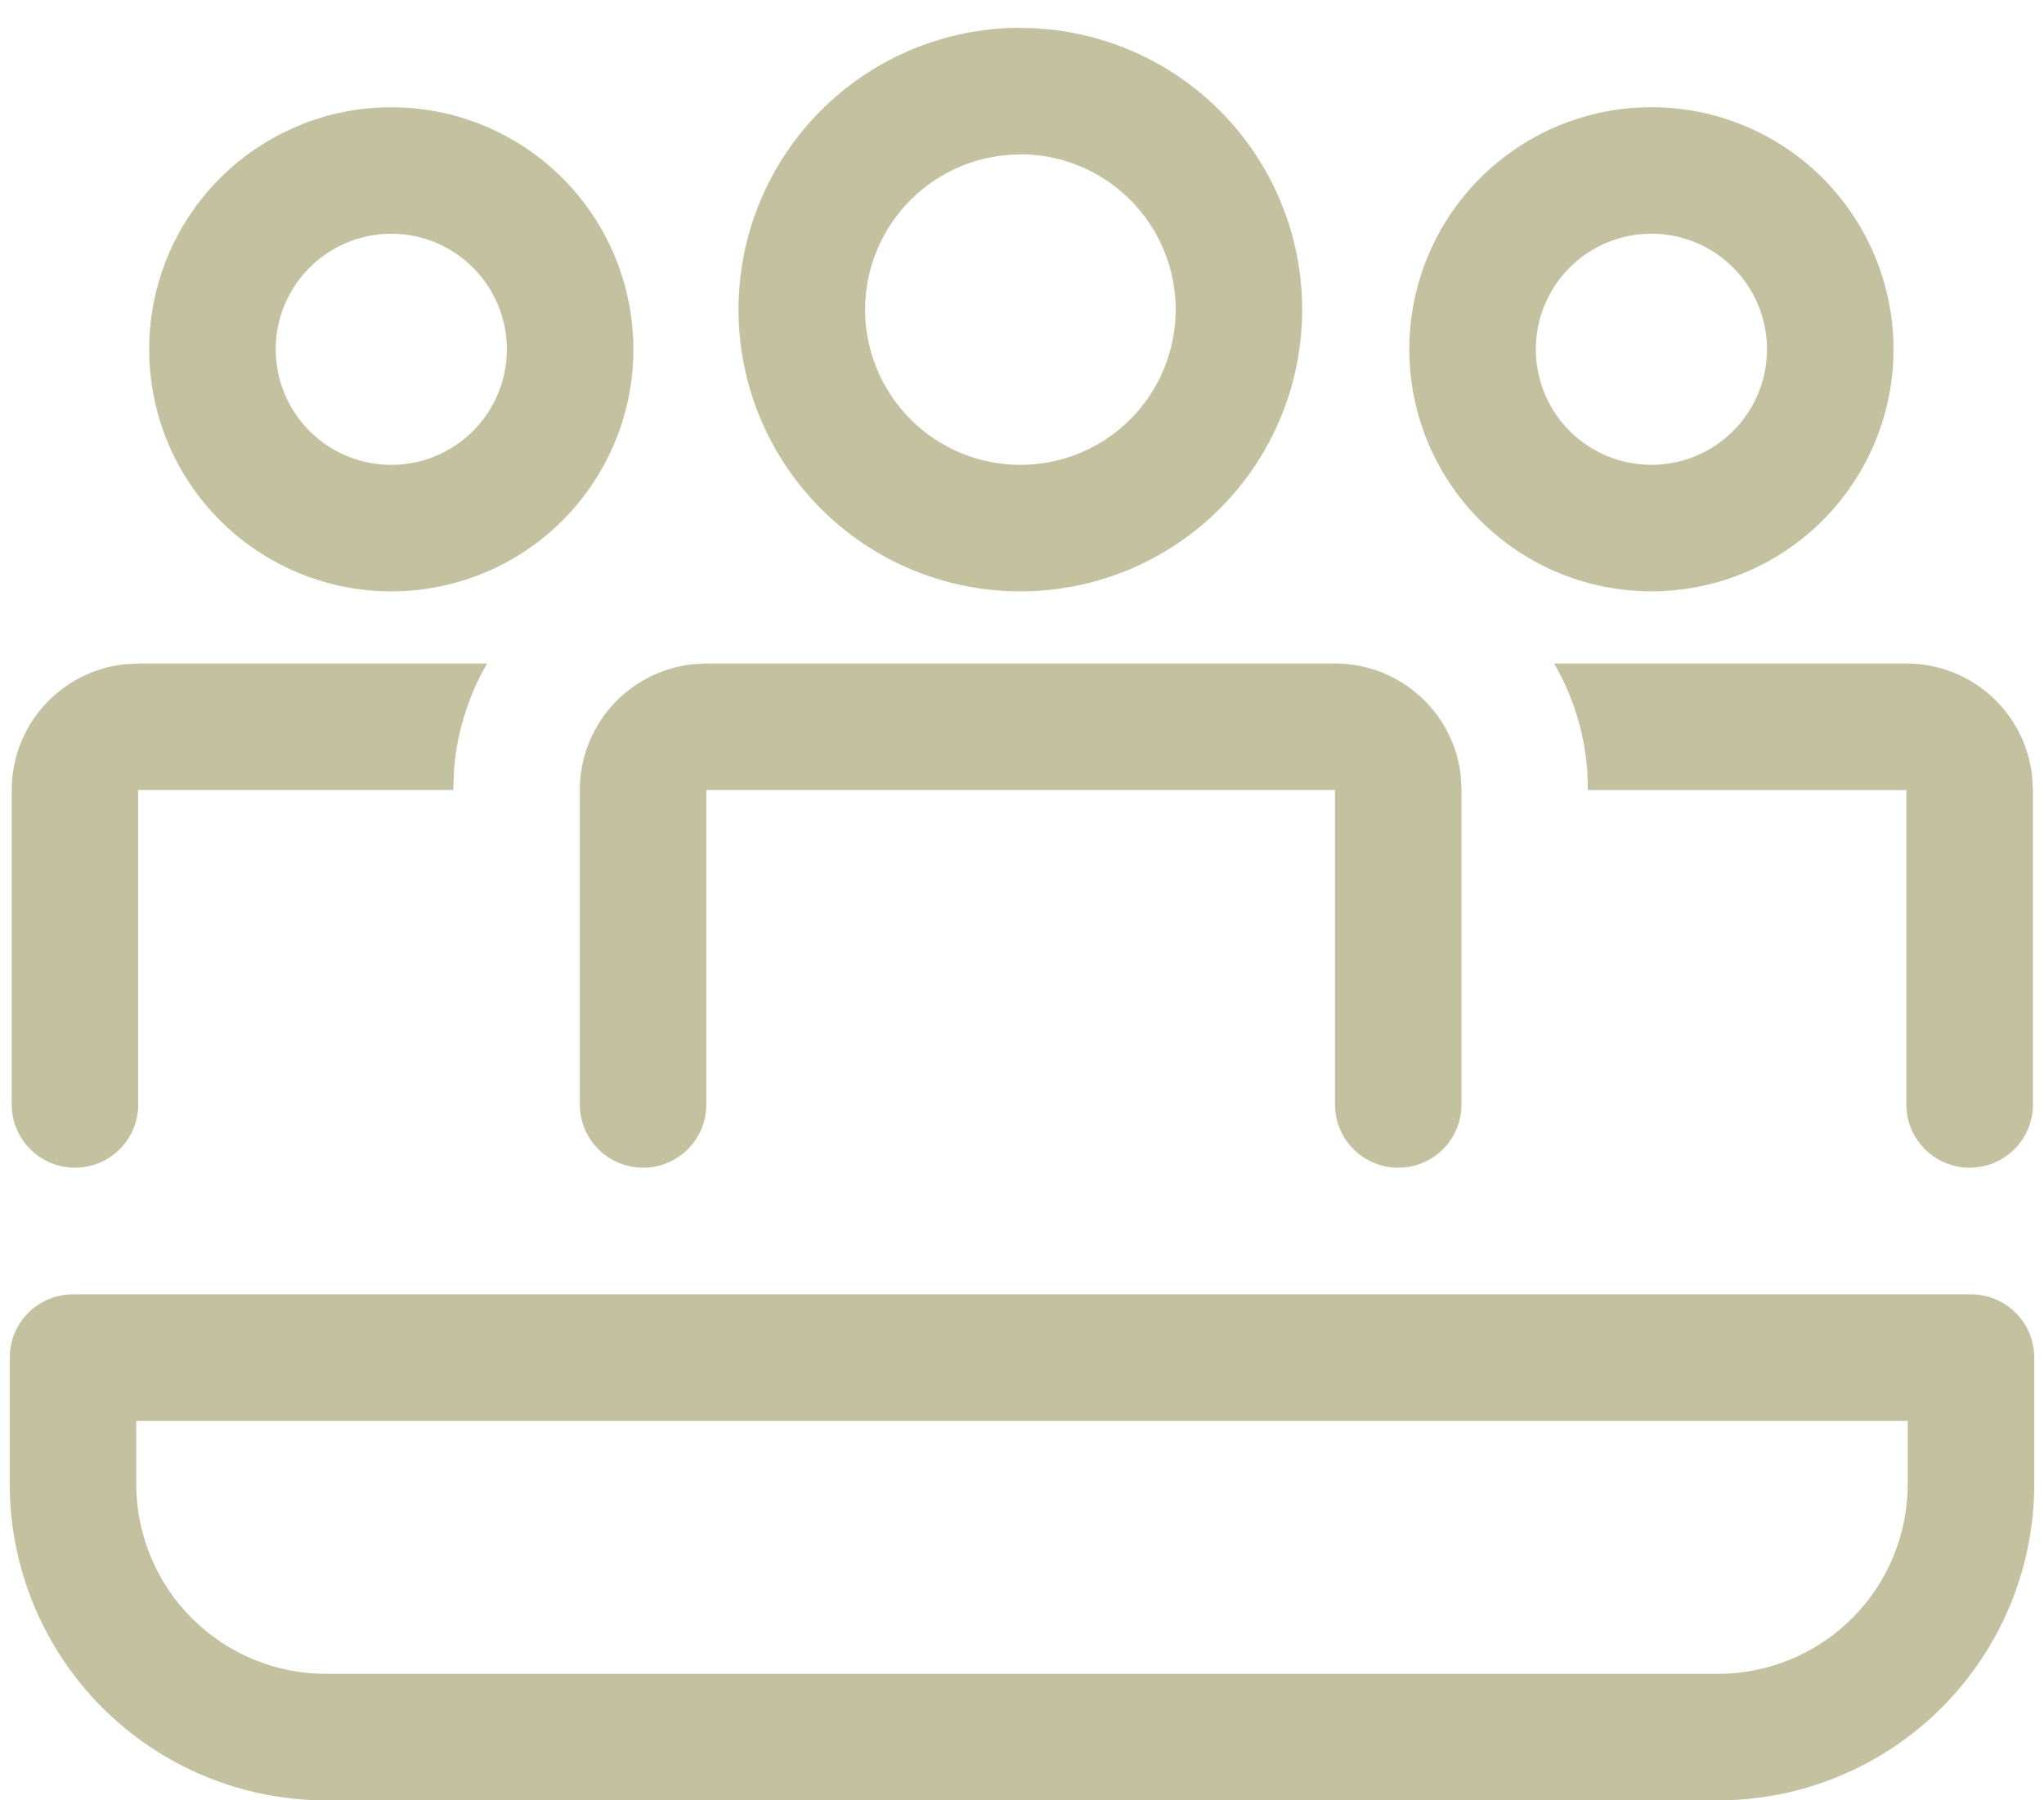
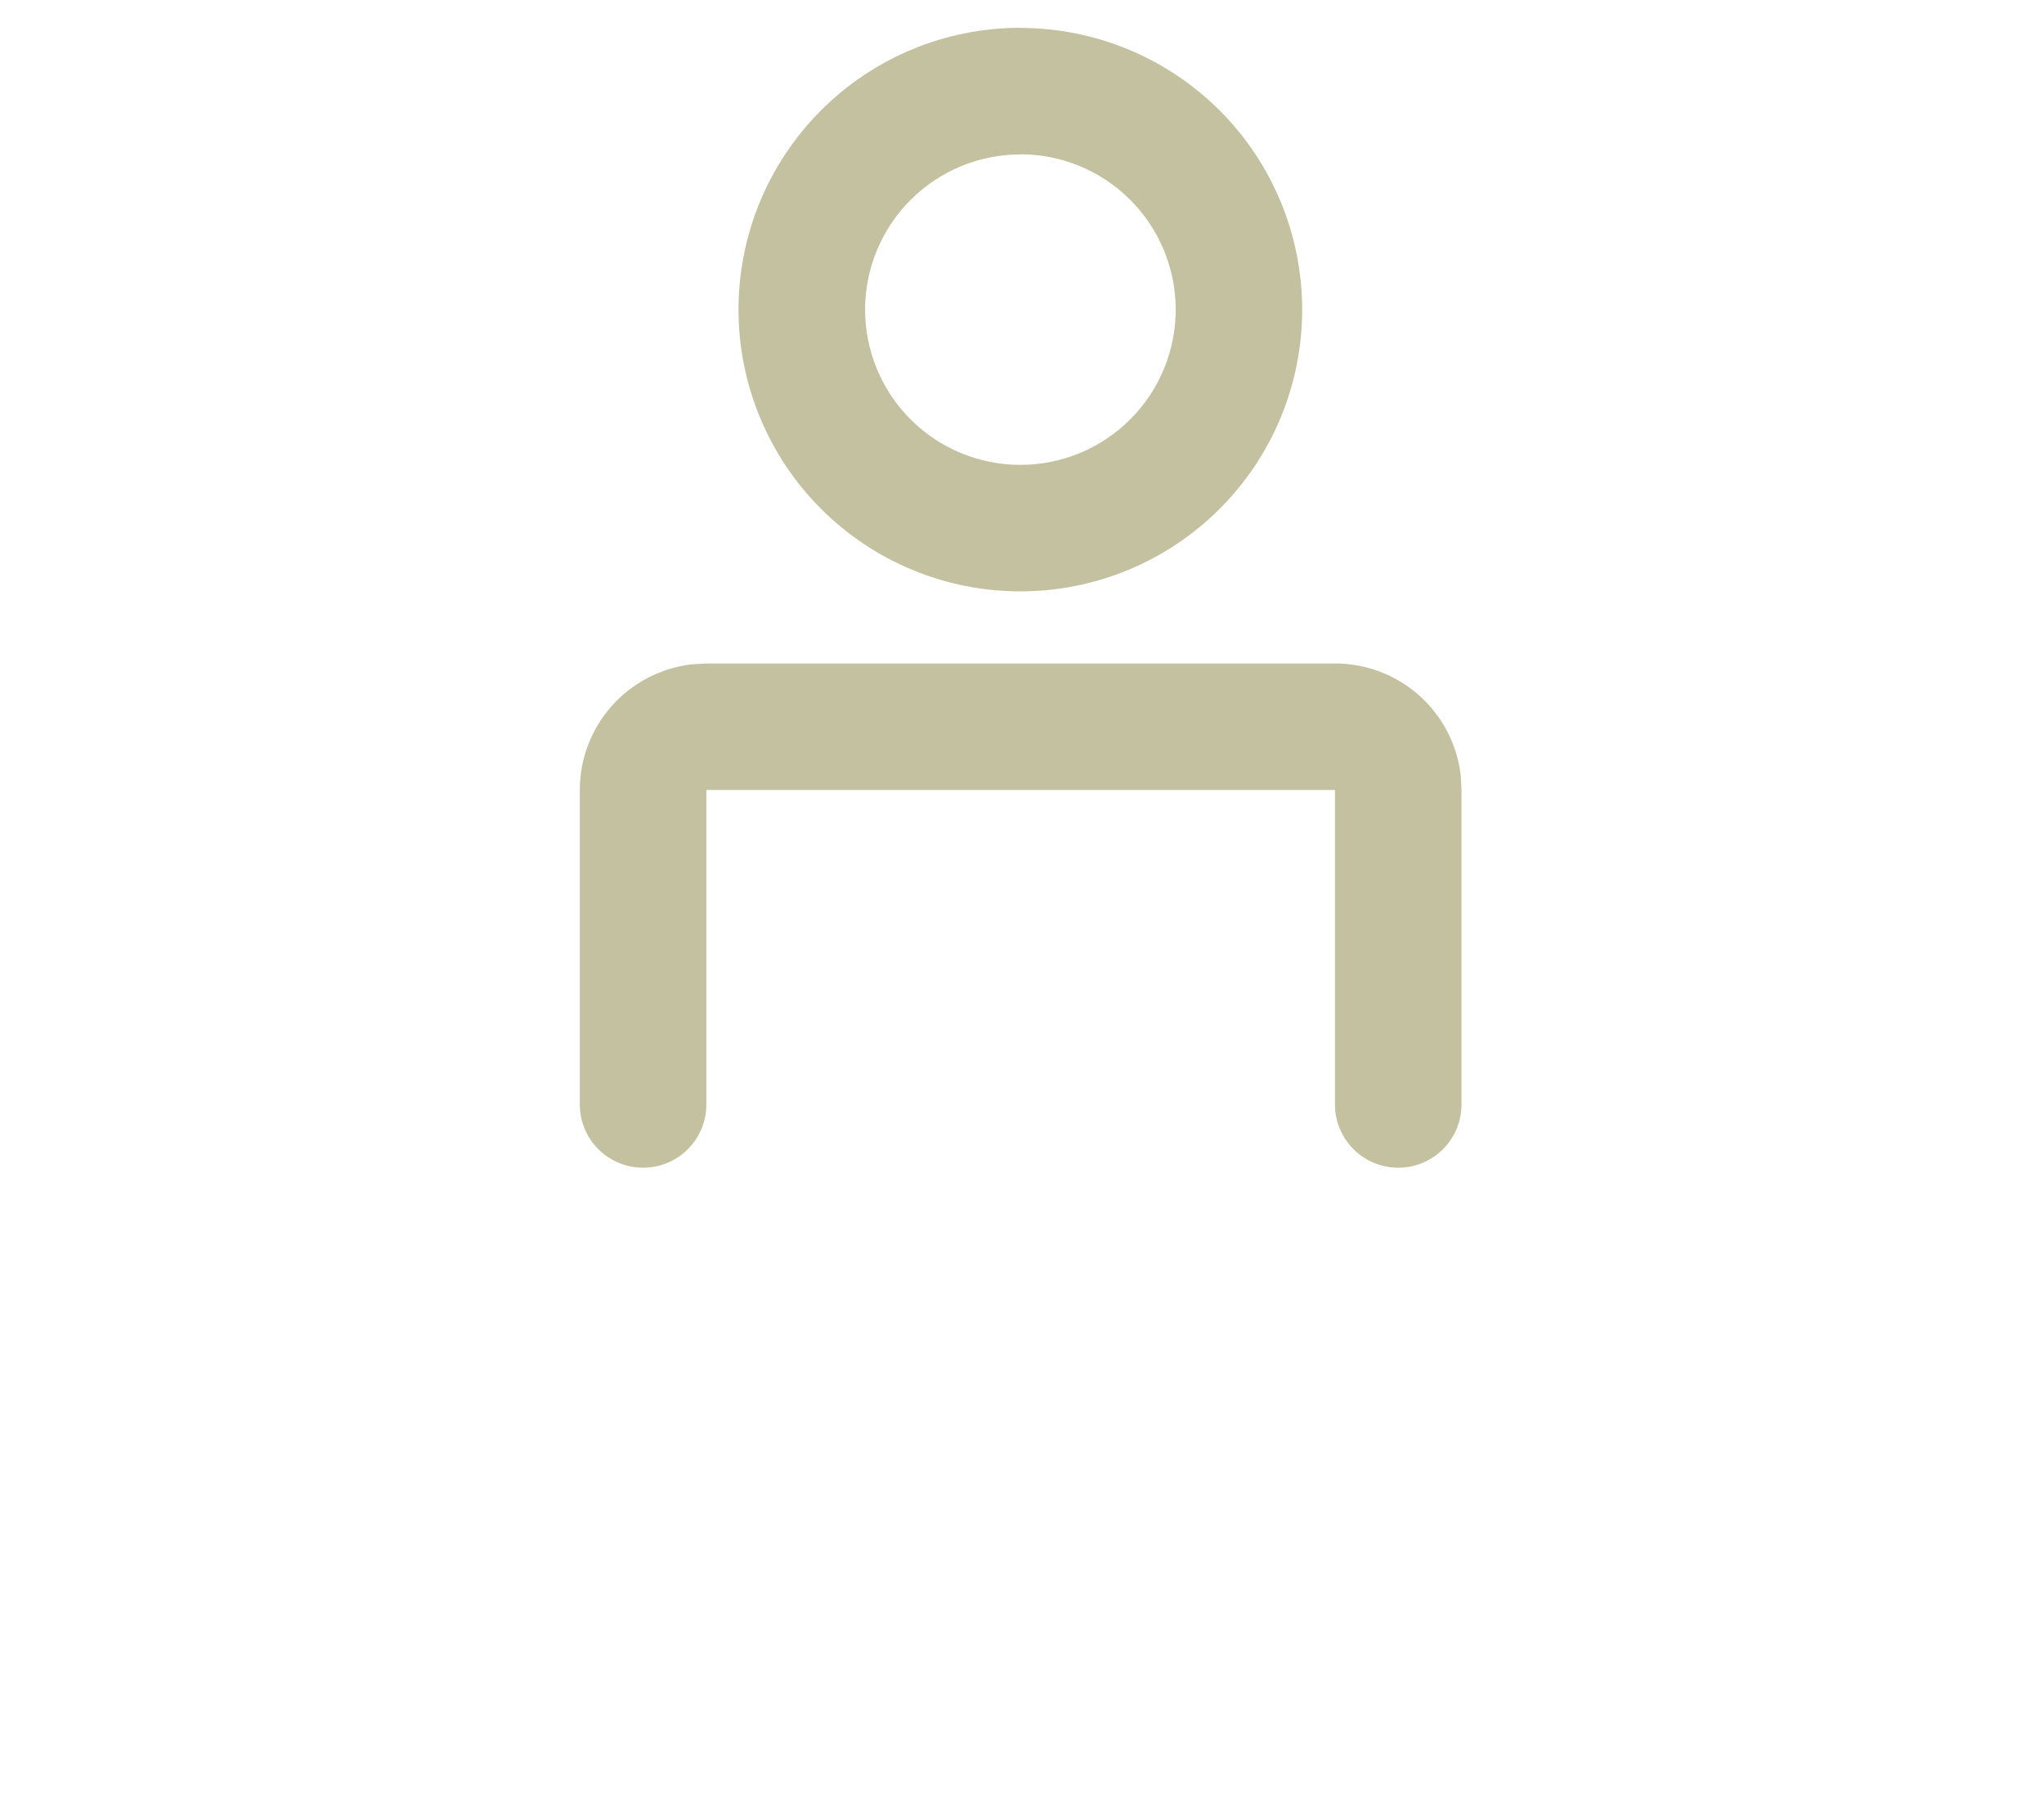
<svg xmlns="http://www.w3.org/2000/svg" width="42" height="37" viewBox="0 0 42 37" fill="none">
  <path d="M20.966 0.574C22.502 0.574 23.975 1.184 25.061 2.27C26.147 3.356 26.757 4.828 26.757 6.364C26.757 7.9 26.147 9.373 25.061 10.458C23.975 11.544 22.502 12.154 20.966 12.154C19.43 12.154 17.957 11.544 16.871 10.458C15.785 9.372 15.175 7.899 15.175 6.363C15.175 4.827 15.785 3.354 16.871 2.268C17.957 1.181 19.43 0.571 20.966 0.571V0.574ZM20.966 3.174C20.12 3.174 19.309 3.51 18.711 4.108C18.113 4.707 17.776 5.518 17.776 6.364C17.776 7.21 18.113 8.022 18.711 8.62C19.309 9.218 20.12 9.554 20.966 9.554C21.813 9.554 22.625 9.218 23.223 8.62C23.822 8.021 24.158 7.209 24.158 6.363C24.158 5.516 23.822 4.705 23.223 4.106C22.625 3.508 21.813 3.171 20.966 3.171V3.174Z" fill="#C4C1A0" />
-   <path d="M2.841 22.699C2.841 23.044 2.704 23.375 2.46 23.619C2.216 23.862 1.886 23.999 1.541 23.999C1.196 23.999 0.866 23.862 0.622 23.619C0.378 23.375 0.241 23.044 0.241 22.699V16.236C0.241 15.599 0.475 14.984 0.898 14.508C1.321 14.033 1.904 13.729 2.537 13.654L2.841 13.636H10.009C9.631 14.289 9.4 15.016 9.333 15.768L9.312 16.236H2.838V22.699H2.841Z" fill="#C4C1A0" />
-   <path d="M40.472 23.999C40.817 23.999 41.148 23.862 41.392 23.619C41.636 23.375 41.773 23.044 41.773 22.699V16.236L41.754 15.934C41.68 15.301 41.377 14.717 40.901 14.294C40.425 13.87 39.81 13.636 39.172 13.636H31.934C32.314 14.293 32.558 15.047 32.615 15.848L32.628 16.238H39.172V22.699C39.172 23.044 39.309 23.375 39.553 23.619C39.797 23.862 40.128 23.999 40.472 23.999Z" fill="#C4C1A0" />
  <path d="M27.431 13.636C28.069 13.635 28.684 13.869 29.161 14.293C29.637 14.717 29.942 15.301 30.015 15.934L30.031 16.236V22.699C30.031 23.044 29.894 23.375 29.65 23.619C29.407 23.862 29.076 23.999 28.731 23.999C28.386 23.999 28.056 23.862 27.812 23.619C27.568 23.375 27.431 23.044 27.431 22.699V16.236H14.514V22.699C14.514 23.044 14.377 23.375 14.133 23.619C13.89 23.862 13.559 23.999 13.214 23.999C12.87 23.999 12.539 23.862 12.295 23.619C12.051 23.375 11.914 23.044 11.914 22.699V16.236C11.914 15.599 12.148 14.984 12.571 14.508C12.995 14.033 13.578 13.729 14.21 13.654L14.514 13.636H27.431Z" fill="#C4C1A0" />
-   <path d="M38.908 7.178C38.908 5.859 38.384 4.593 37.451 3.66C36.518 2.727 35.252 2.203 33.933 2.203C32.613 2.203 31.348 2.727 30.415 3.66C29.482 4.593 28.958 5.859 28.958 7.178C28.958 8.498 29.482 9.763 30.415 10.696C31.348 11.629 32.613 12.153 33.933 12.153C35.252 12.153 36.518 11.629 37.451 10.696C38.384 9.763 38.908 8.498 38.908 7.178ZM31.558 7.178C31.558 6.548 31.808 5.944 32.253 5.499C32.699 5.053 33.303 4.803 33.933 4.803C34.563 4.803 35.167 5.053 35.612 5.499C36.058 5.944 36.308 6.548 36.308 7.178C36.308 7.808 36.058 8.412 35.612 8.858C35.167 9.303 34.563 9.553 33.933 9.553C33.303 9.553 32.699 9.303 32.253 8.858C31.808 8.412 31.558 7.808 31.558 7.178Z" fill="#C4C1A0" />
-   <path d="M8.04 2.204C9.36 2.204 10.625 2.728 11.558 3.661C12.491 4.594 13.015 5.86 13.015 7.179C13.015 8.499 12.491 9.764 11.558 10.697C10.625 11.63 9.36 12.154 8.04 12.154C6.721 12.154 5.455 11.63 4.522 10.697C3.589 9.764 3.065 8.499 3.065 7.179C3.065 5.86 3.589 4.594 4.522 3.661C5.455 2.728 6.721 2.204 8.04 2.204ZM8.04 4.804C7.41 4.804 6.806 5.054 6.361 5.5C5.915 5.945 5.665 6.549 5.665 7.179C5.665 7.809 5.915 8.413 6.361 8.859C6.806 9.304 7.41 9.554 8.04 9.554C8.67 9.554 9.274 9.304 9.719 8.859C10.165 8.413 10.415 7.809 10.415 7.179C10.415 6.549 10.165 5.945 9.719 5.5C9.274 5.054 8.67 4.804 8.04 4.804Z" fill="#C4C1A0" />
-   <path d="M1.5 26.601C1.155 26.601 0.825 26.738 0.581 26.981C0.337 27.225 0.2 27.556 0.2 27.901V30.501C0.2 32.224 0.885 33.878 2.104 35.097C3.323 36.316 4.976 37.001 6.7 37.001H35.3C37.024 37.001 38.677 36.316 39.896 35.097C41.115 33.878 41.8 32.224 41.8 30.501V27.901C41.8 27.556 41.663 27.225 41.419 26.981C41.175 26.738 40.845 26.601 40.5 26.601H1.5ZM2.8 30.501V29.201H39.2V30.501C39.2 31.535 38.789 32.527 38.058 33.258C37.326 33.99 36.334 34.401 35.3 34.401H6.7C5.666 34.401 4.674 33.99 3.942 33.258C3.211 32.527 2.8 31.535 2.8 30.501Z" fill="#C4C1A0" />
</svg>